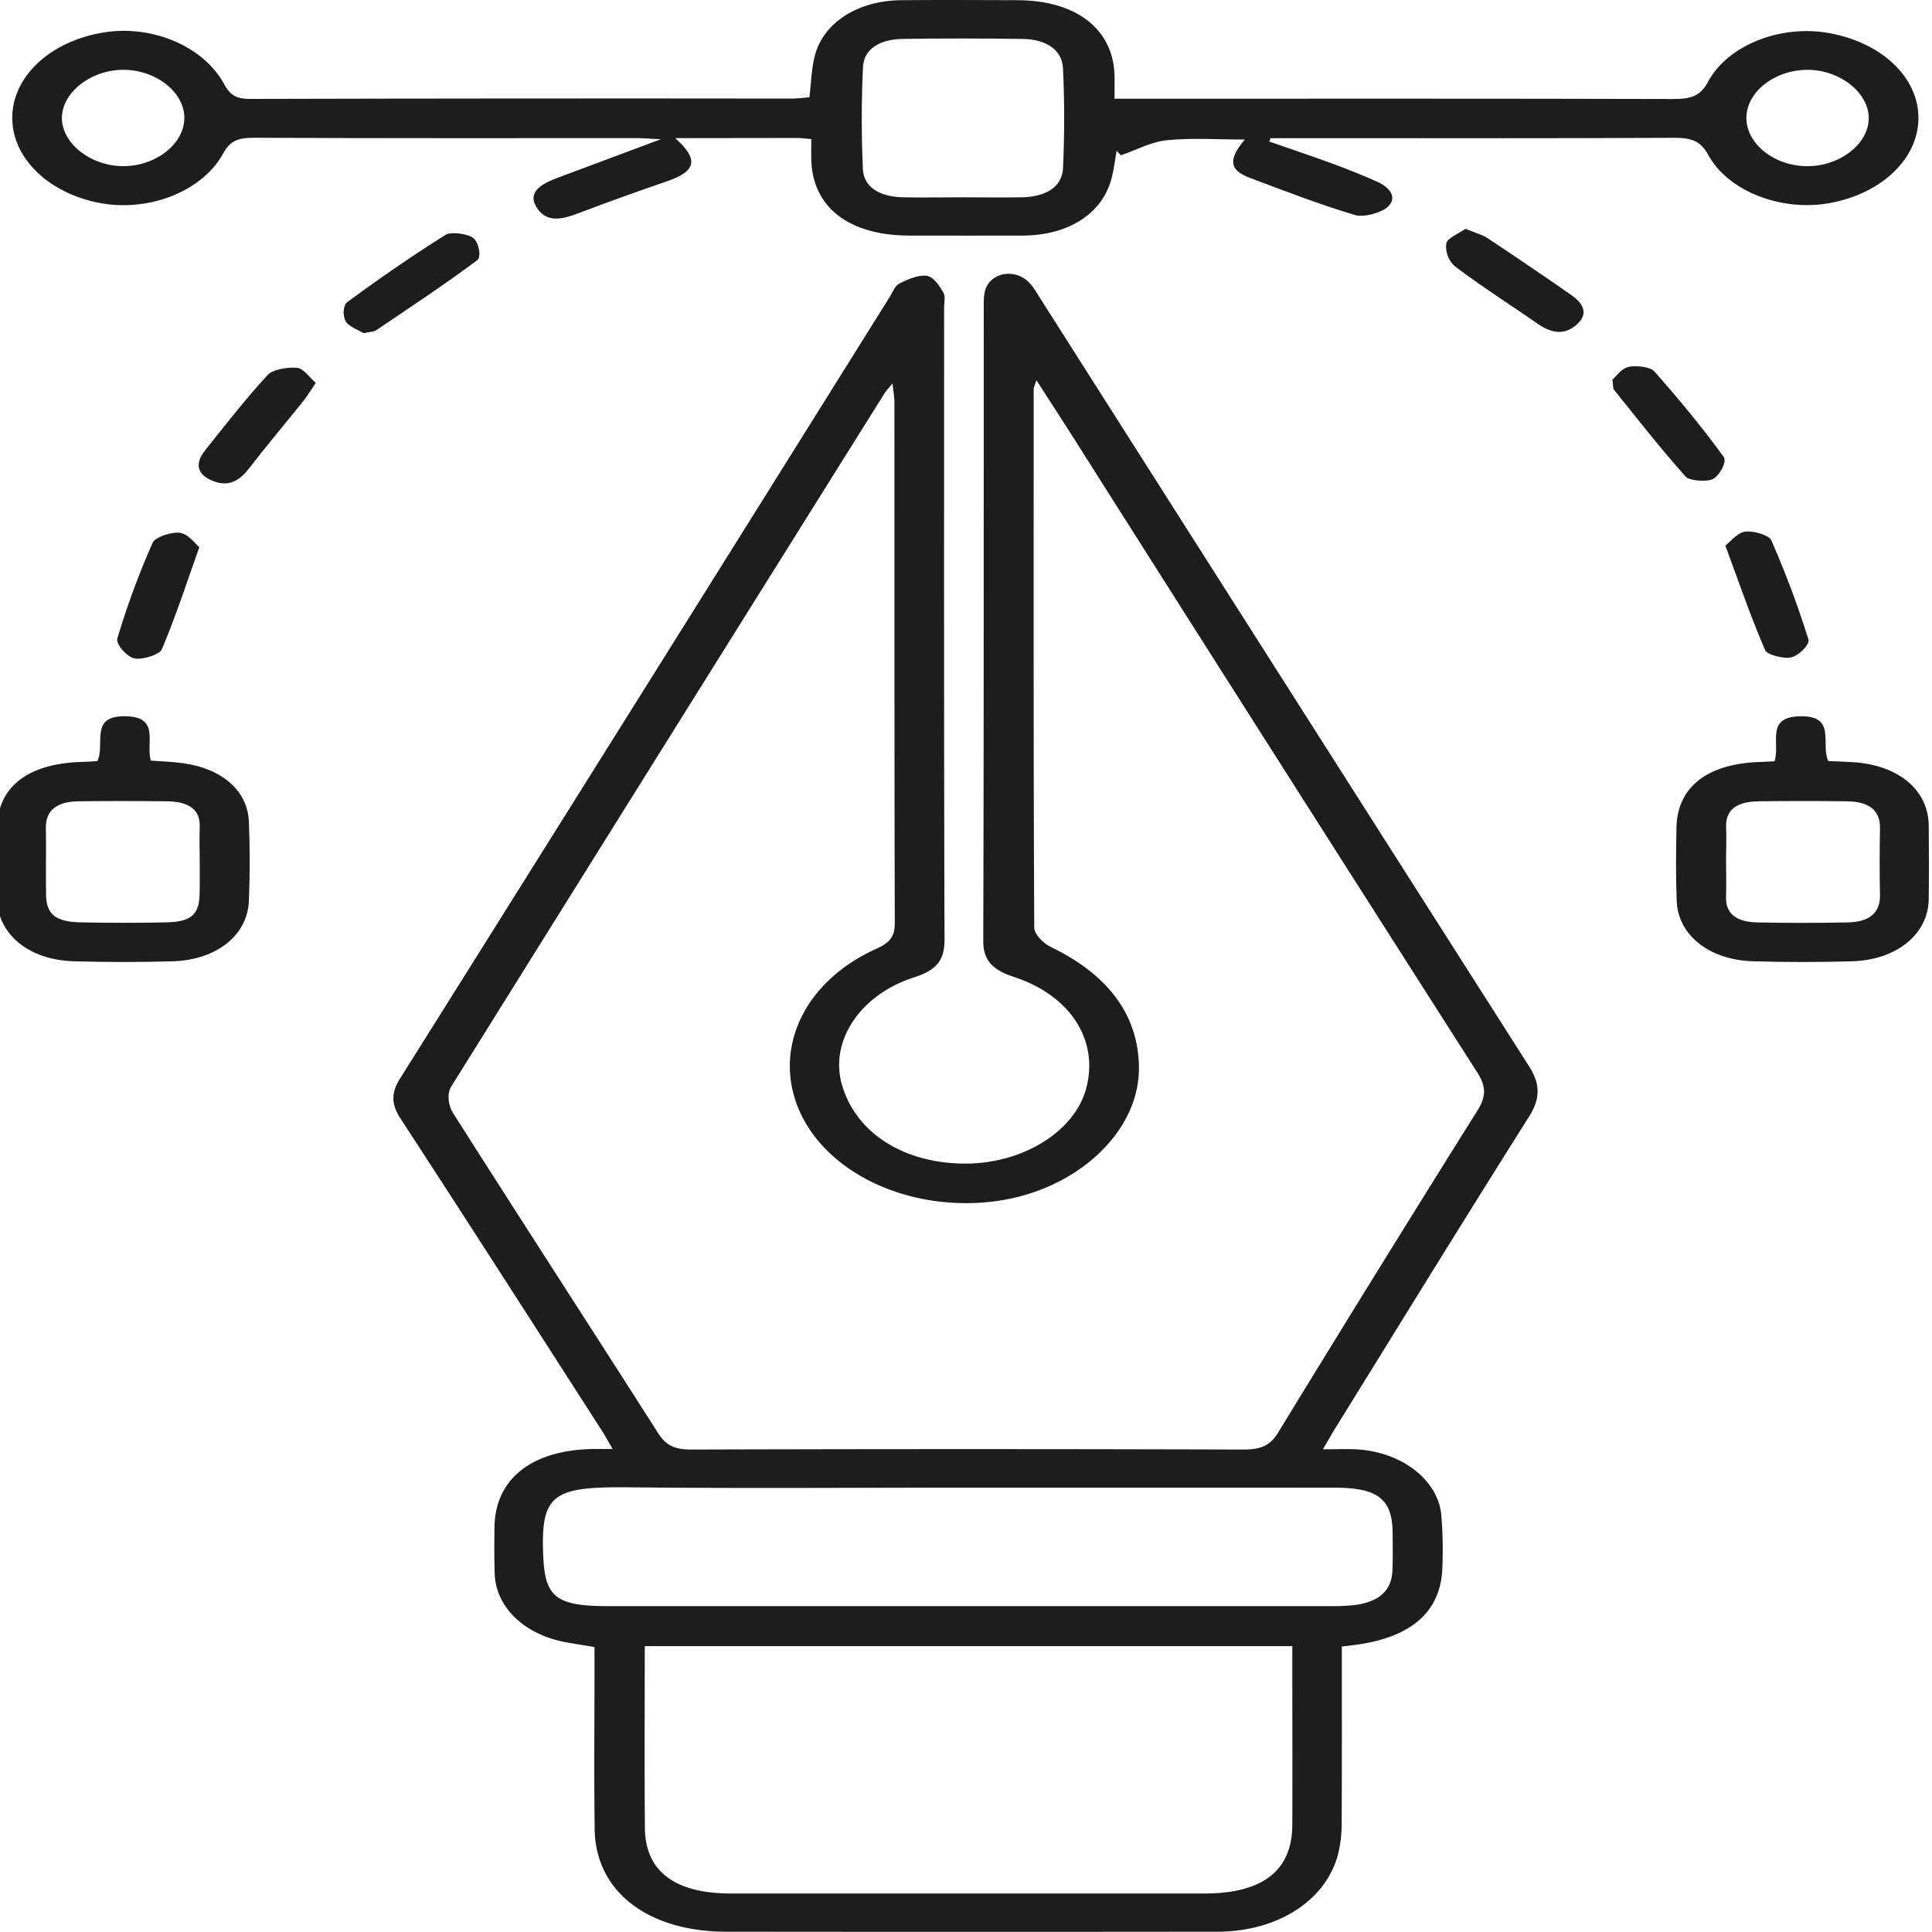
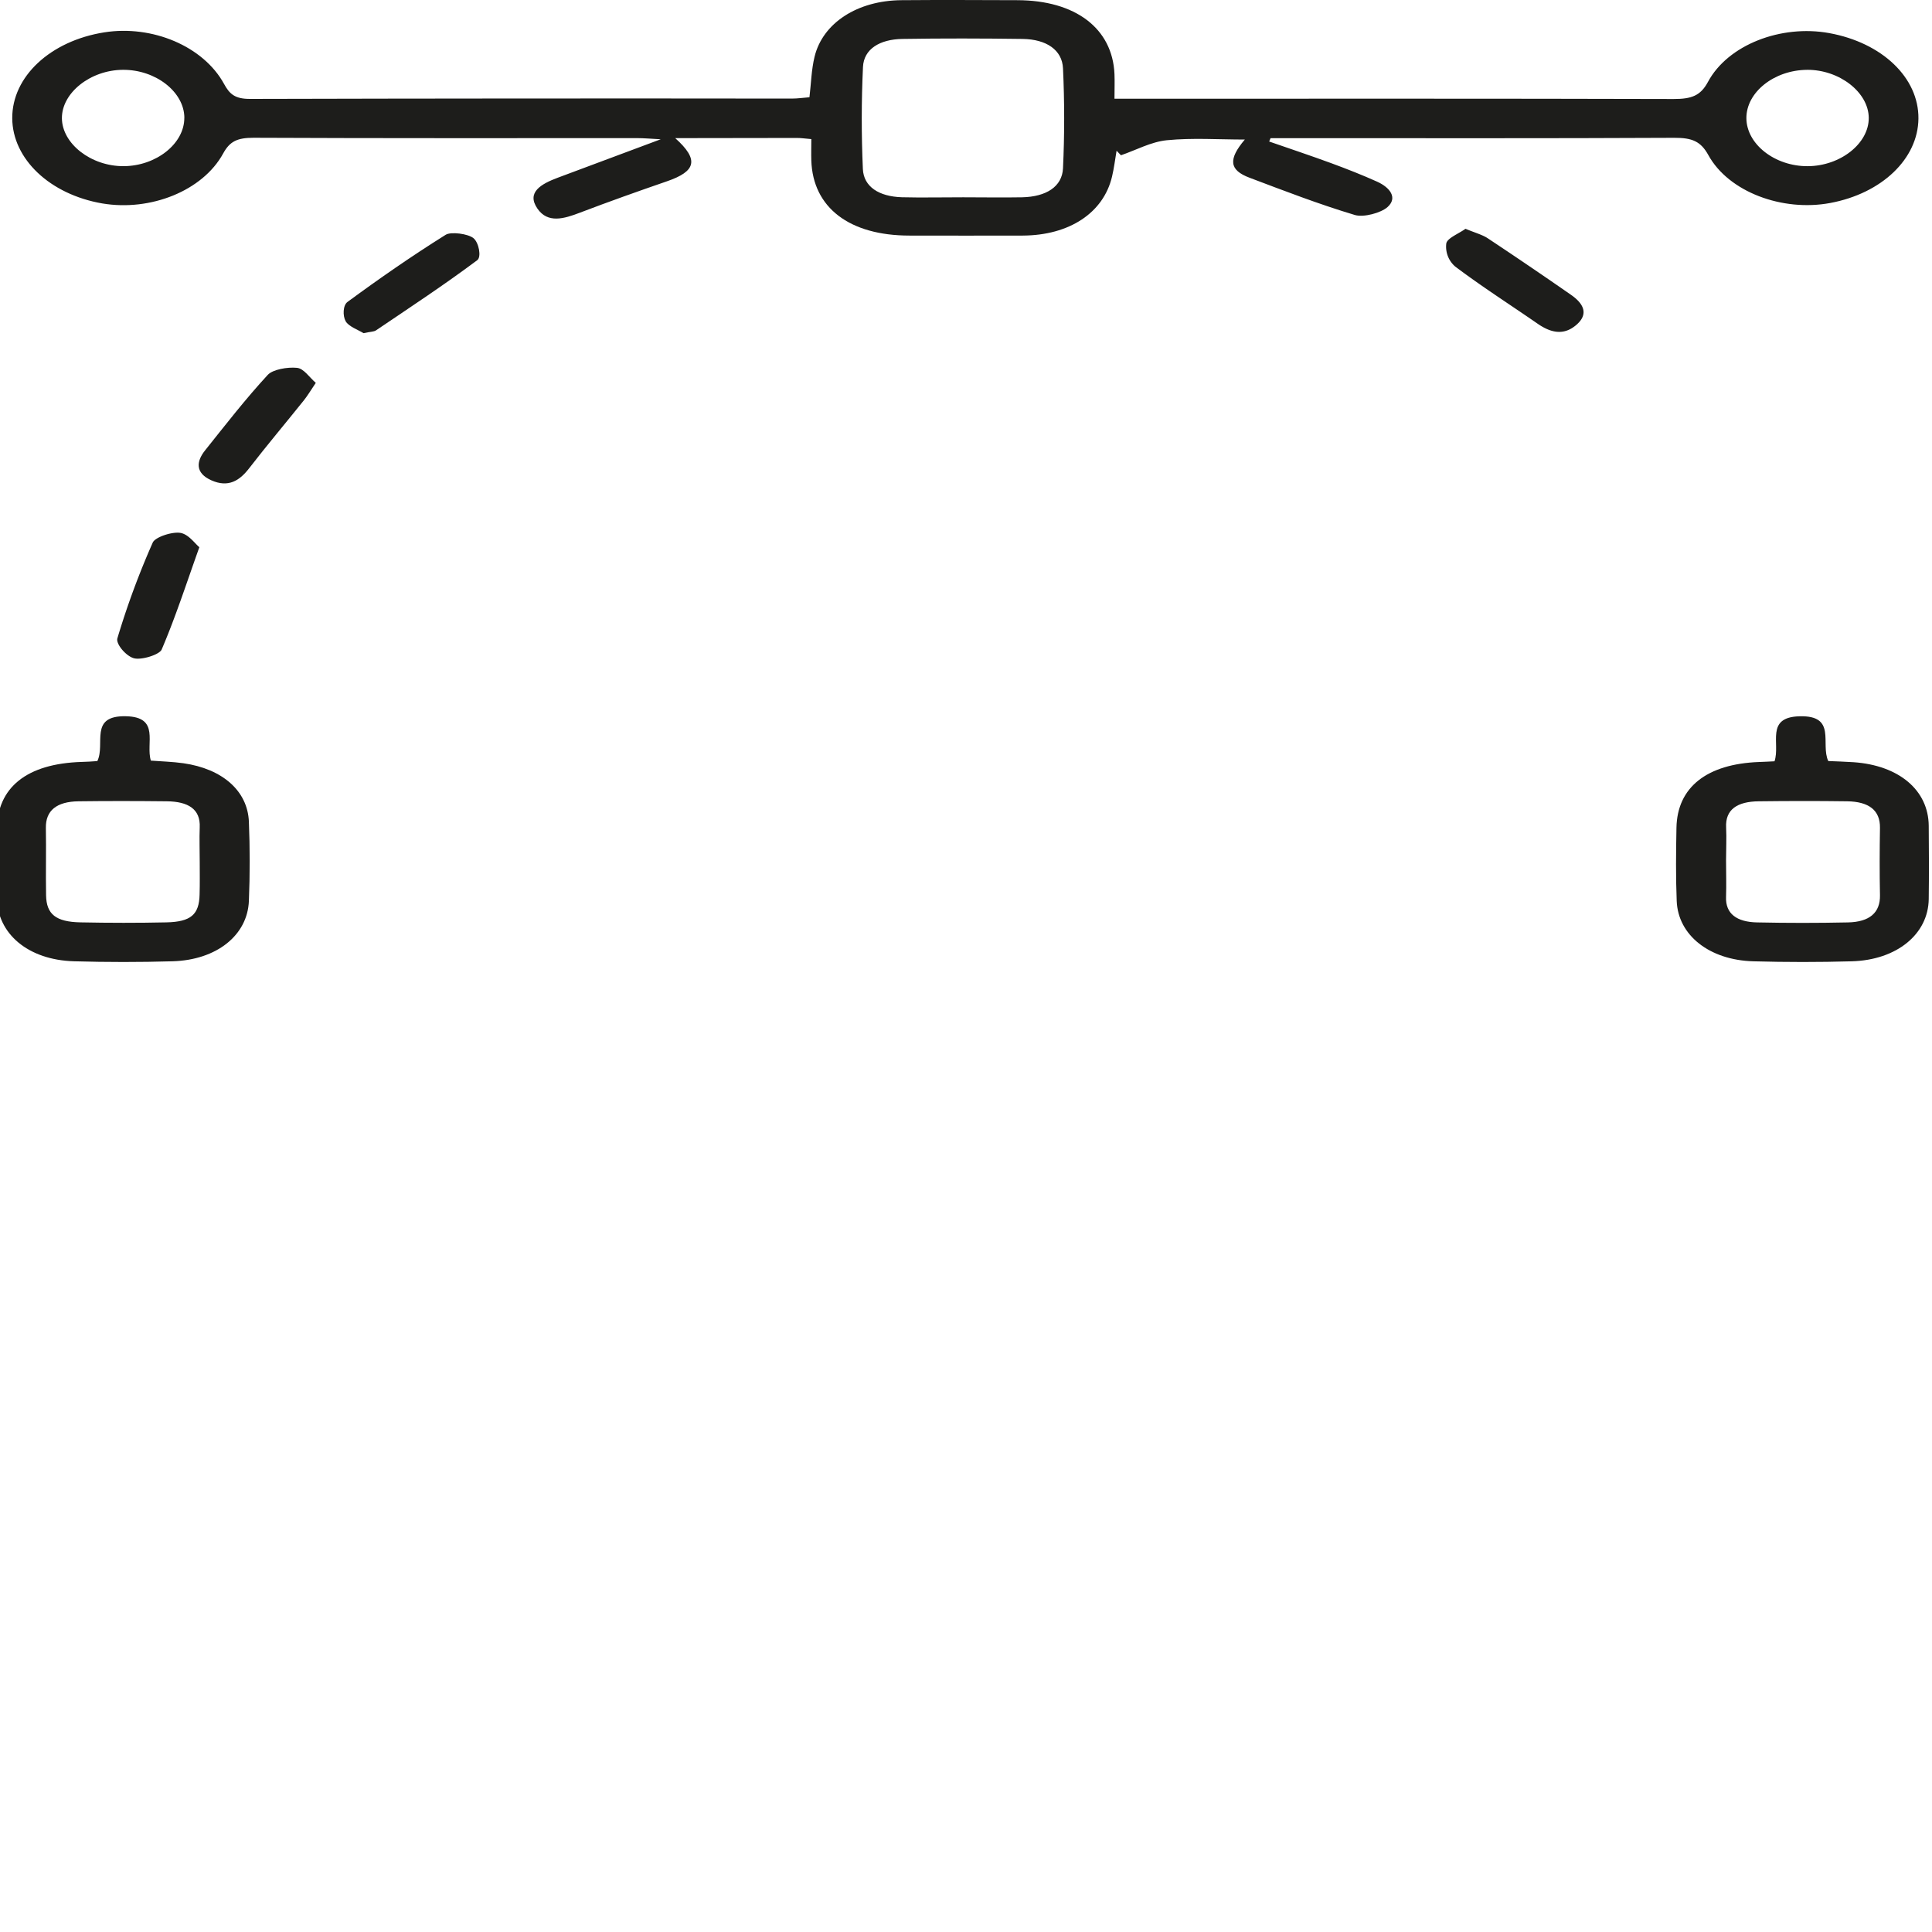
<svg xmlns="http://www.w3.org/2000/svg" id="Layer_1" data-name="Layer 1" viewBox="0 0 850.39 850.39">
  <defs>
    <style>.cls-1{fill:#1d1d1b;}</style>
  </defs>
-   <path class="cls-1" d="M582.31,637.92c5.82,0,10.14-.19,14.43,0,19.93,1,36.09,13.22,37.66,28.83a186.79,186.79,0,0,1,.48,22.94c-.46,19.12-12.88,30.51-36.81,34.11-2.12.32-4.26.54-7.45.95,0,25.73.08,51.47-.07,77.2a57.16,57.16,0,0,1-1.61,14.32c-5.46,20.44-26.7,34-53.28,34q-107.92.12-215.84,0c-34.69,0-57.72-17.76-58.07-45.1-.31-23.53-.07-47.06-.07-70.58v-9.62c-4.77-.8-8.92-1.43-13-2.2-18-3.41-30.43-15.42-30.93-30-.24-6.8-.17-13.61-.1-20.41.22-21.44,16.46-34.24,43.78-34.58,2.16,0,4.31,0,8.24,0-2-3.39-3.45-6.05-5.11-8.63-29.39-45.7-58.68-91.45-88.4-137-4-6.22-4-11.2-.06-17.44q108-172,215.58-344.12c1.27-2,2.13-4.73,4.25-5.8,3.6-1.82,8.38-3.92,12.05-3.38,2.93.44,5.52,4.43,7.18,7.24,1.11,1.89.39,4.46.39,6.73,0,92.69-.11,185.38.19,278.06,0,8.4-2.63,13.32-13.32,16.73-24,7.66-37.18,28.15-31.92,47,6,21.44,27.38,35.11,54.73,35,25.08-.12,47.56-14.07,52.76-32.73,5.89-21.12-6.51-41.2-31.71-49.43-9.87-3.22-13.51-7.68-13.49-16,.28-93,.17-185.94.22-278.91,0-2.81-.07-5.78,1-8.39,2.92-7,12.91-8.34,18.71-2.59,2.2,2.18,3.65,4.86,5.26,7.39Q565.39,300.46,673,469.29c5.09,7.95,5,14.33,0,22.24C644.19,537.15,616,583,587.66,628.8,586.11,631.31,584.68,633.87,582.31,637.92ZM456.2,167.37c-.9,2.68-1.22,3.2-1.22,3.72,0,79.06-.13,158.12.26,237.18,0,2.94,3.94,6.93,7.46,8.64,25.14,12.19,38.33,29.87,38.61,52.76.36,28.62-27.54,54.2-62.78,59-36.83,5-73.06-11.13-86-38.31-13-27.39.63-58.07,33.17-72.73,6.34-2.86,8.17-5.76,8.15-11.16-.21-76.51-.13-153-.17-229.53,0-2.29-.45-4.58-.83-8.19-1.87,2.29-2.75,3.17-3.37,4.15q-95.61,152.64-190.89,305.4c-1.92,3.08-1.26,8.33.79,11.56,29.9,47.08,60.32,93.95,90.33,141,3.29,5.15,7,7.2,14.65,7.17q121.44-.37,242.88,0c8.09,0,12-1.93,15.4-7.56q43.46-71.12,87.81-141.88c3.73-6,3.67-10.44-.12-16.39q-88.87-139.08-177.14-278.4C467.94,185.5,462.57,177.26,456.2,167.37ZM283.8,724.55c0,27.35-.17,53.67.06,80,.16,19.17,13.15,28.89,37.94,28.9H530q38.67,0,38.82-30.14c.1-23.53,0-47,0-70.58v-8.17ZM427.09,654.8c-49.87,0-99.75.4-149.62-.14-34.08-.36-39.58,2.74-38.35,30.4.79,17.73,5.45,21.89,28.36,21.89q158.83,0,317.67,0a90,90,0,0,0,10.79-.43c10.85-1.32,16.48-6.25,16.92-14.91.29-5.66.14-11.33.11-17-.09-14.74-6.53-19.78-25.43-19.79Q507.32,654.78,427.09,654.8Z" />
  <path class="cls-1" d="M297.21,60.8c10.65,9.56,9.1,14.61-3.64,19s-25.67,9-38.28,13.8c-7.06,2.71-14.2,4.84-18.75-1.8-4.91-7.16,1.65-10.85,9.08-13.62L290.83,61.3c-4.67-.24-7.4-.5-10.13-.5-56.37,0-112.75.09-169.12-.16-7.21,0-10.46,1.62-13.35,6.91-9,16.45-32,25.57-53.18,22C22,85.6,5.46,70,5.39,52c-.07-18.29,16.76-34,40.51-37.76C67,10.9,89.54,20.34,98.61,36.93c2.4,4.39,4.71,6.63,11.45,6.61q119.26-.3,238.51-.15c2.48,0,4.95-.36,7.72-.58.73-6.13.85-12.09,2.25-17.85C362.16,10.07,377.45.23,396.77.08c17-.14,34-.06,51,0,25.63.05,41.92,12.44,42.78,32.53.14,3.32,0,6.65,0,10.84h11.91c78.06,0,156.12-.09,234.18.13,7.85,0,11.84-1.39,15.12-7.5,8.79-16.4,32.22-25.35,53.34-21.52,23.37,4.23,39.5,19.67,39.32,37.64-.18,17.69-16.08,32.91-38.83,37.15-21.06,3.93-44.74-4.87-53.66-21.12-3.31-6-7.1-7.61-15-7.57-56,.28-112,.15-168,.15h-9.68l-.61,1.48c9.1,3.16,18.27,6.21,27.28,9.52,6.85,2.52,13.65,5.19,20.21,8.14,5.66,2.55,9.18,7.08,4.62,11.18-2.92,2.61-10.56,4.65-14.4,3.5C580.5,89.88,565.28,84,550,78.23c-9-3.38-9.44-8.1-2.08-16.81-11.55,0-23.08-.81-34.3.3-7,.7-13.49,4.32-20.22,6.62l-1.93-2c-.65,3.8-1.1,7.63-2,11.4-3.77,15.94-18.78,25.86-39.3,25.95-16.62.07-33.24,0-49.87,0-26.4,0-42.5-12.3-43.19-33-.1-3,0-6.08,0-9.47-2.88-.24-4.6-.5-6.33-.5C333.49,60.78,316.18,60.8,297.21,60.8ZM424,86.84c8.65,0,17.31.16,25.95,0,10.56-.25,17.56-4.67,17.94-12.75.69-14.66.68-29.38,0-44-.36-8.1-7.31-12.8-17.75-12.95-17.66-.24-35.33-.28-53,0-9.87.17-16.92,4.41-17.29,12.33-.71,15-.71,30-.05,44.9.35,7.86,7.13,12.13,17.13,12.45C406,87.05,415,86.82,424,86.84Zm-342.85-35c-.07-11.38-12.61-21.18-27-21.11s-27,10.17-26.9,21.34S40.06,73.2,54.4,73.14,81.2,63.22,81.13,51.83Zm714.26-21.1c-14.53.1-26.79,9.88-26.72,21.3s12.51,21.16,26.94,21.11,27-10,26.92-21.27S809.6,30.64,795.39,30.73Z" />
  <path class="cls-1" d="M781.07,335.09c2.65-7.77-4.19-19.42,11.06-19.81,16.47-.42,9.06,12.08,12.6,19.7,3.46.16,7.29.25,11.1.51,20,1.37,33,12.31,33.12,28,.1,10.76.14,21.52,0,32.28-.22,15.41-14.06,26.79-33.87,27.36-14.42.41-28.9.4-43.33,0-19.31-.54-33.12-11.45-33.73-26.53-.44-10.75-.31-21.52-.11-32.28.34-17.81,13.36-28.06,36.38-28.92C776.4,335.34,778.52,335.21,781.07,335.09Zm-21.33,43.56c0,5.36.18,10.73,0,16.09-.31,7.48,4.74,11.09,13.65,11.27q20,.42,40,0c9.53-.19,14.26-4.3,14.1-12-.2-9.88-.16-19.77,0-29.65.11-7.76-4.95-11.53-14.45-11.66-13-.18-25.93-.16-38.89,0-9.46.1-14.8,3.58-14.38,11.53C760,369,759.74,373.85,759.74,378.65Z" />
  <path class="cls-1" d="M42.84,335c3.69-7.52-3.82-20.08,12.56-19.74,15.26.32,8.62,11.94,11,19.53,4.62.36,9.55.48,14.35,1.16,17.16,2.46,28.25,12.16,28.8,25.74.47,11.59.48,23.22,0,34.81-.57,15.18-14.24,26.06-33.6,26.62-14.42.42-28.9.41-43.32,0-20.18-.55-33.87-12.08-34-28.1-.09-9.91-.05-19.82,0-29.73.05-18.69,13.15-29.17,37.3-29.92C38.13,335.34,40.27,335.17,42.84,335Zm45.07,44.4c0-5.09-.19-10.17,0-15.25.38-8-5.07-11.36-14.49-11.45-13-.14-25.93-.17-38.89,0-9.52.14-14.48,4-14.34,11.73.18,9.88-.09,19.77.09,29.65.15,8.34,4.29,11.7,15.18,11.91,12.59.25,25.21.27,37.81,0,10.79-.24,14.38-3.47,14.58-12.21C88,389,87.91,384.22,87.91,379.42Z" />
  <path class="cls-1" d="M87.75,240.85c-5.87,16.45-10.55,30.94-16.6,45.07-1,2.27-8.88,4.7-12.18,3.82-3.47-.92-8-6.24-7.31-8.75a354.92,354.92,0,0,1,15.57-42.17c1.06-2.39,8.3-4.79,12-4.29S85.76,239.25,87.75,240.85Z" />
  <path class="cls-1" d="M160,146.65c-2.38-1.5-6.57-2.92-7.88-5.3s-1.19-7,.85-8.46c13.93-10.25,28.26-20.2,43.19-29.54,2.33-1.47,9.87-.46,12.24,1.48s3.58,8.26,1.68,9.68c-14.33,10.73-29.54,20.74-44.56,30.89C164.57,146.06,162.85,146,160,146.65Z" />
  <path class="cls-1" d="M645.05,100.7c4.3,1.8,7.44,2.62,9.78,4.17q18.52,12.28,36.67,24.91c5.39,3.75,8,8.34,2.35,13.22s-11.37,3.39-17-.48c-12.12-8.39-24.69-16.41-36.33-25.2a11.54,11.54,0,0,1-3.92-10.15C637,104.8,642,102.92,645.05,100.7Z" />
  <path class="cls-1" d="M139,168.52c-2.28,3.36-3.58,5.61-5.25,7.69-8,10-16.34,19.87-24.16,30-4.06,5.23-9,8.6-16.59,5.19-7.11-3.18-6.65-8.27-2.73-13.16C99.25,187,108,175.69,117.86,165c2.18-2.37,8.71-3.53,12.87-3.09C133.75,162.21,136.16,166.09,139,168.52Z" />
-   <path class="cls-1" d="M709.72,167.15c1.59-1.37,3.79-4.85,7.07-5.65s9.62,0,11.3,1.88c10.85,12.23,21.21,24.78,30.61,37.72,1.49,2.05-1.51,7.81-4.59,9.66-2.46,1.49-10.47.9-12.1-.92-11.12-12.42-21.22-25.41-31.57-38.25C709.92,171,710.14,169.94,709.72,167.15Z" />
-   <path class="cls-1" d="M759.42,240.14c2.44-1.84,5.23-5.64,8.76-6.13s10.52,1.59,11.46,3.76A424.39,424.39,0,0,1,796,281.45c.67,2.16-4.06,7-7.44,7.85-3.22.85-10.72-1.08-11.58-3.06C770.67,271.62,765.54,256.67,759.42,240.14Z" />
</svg>